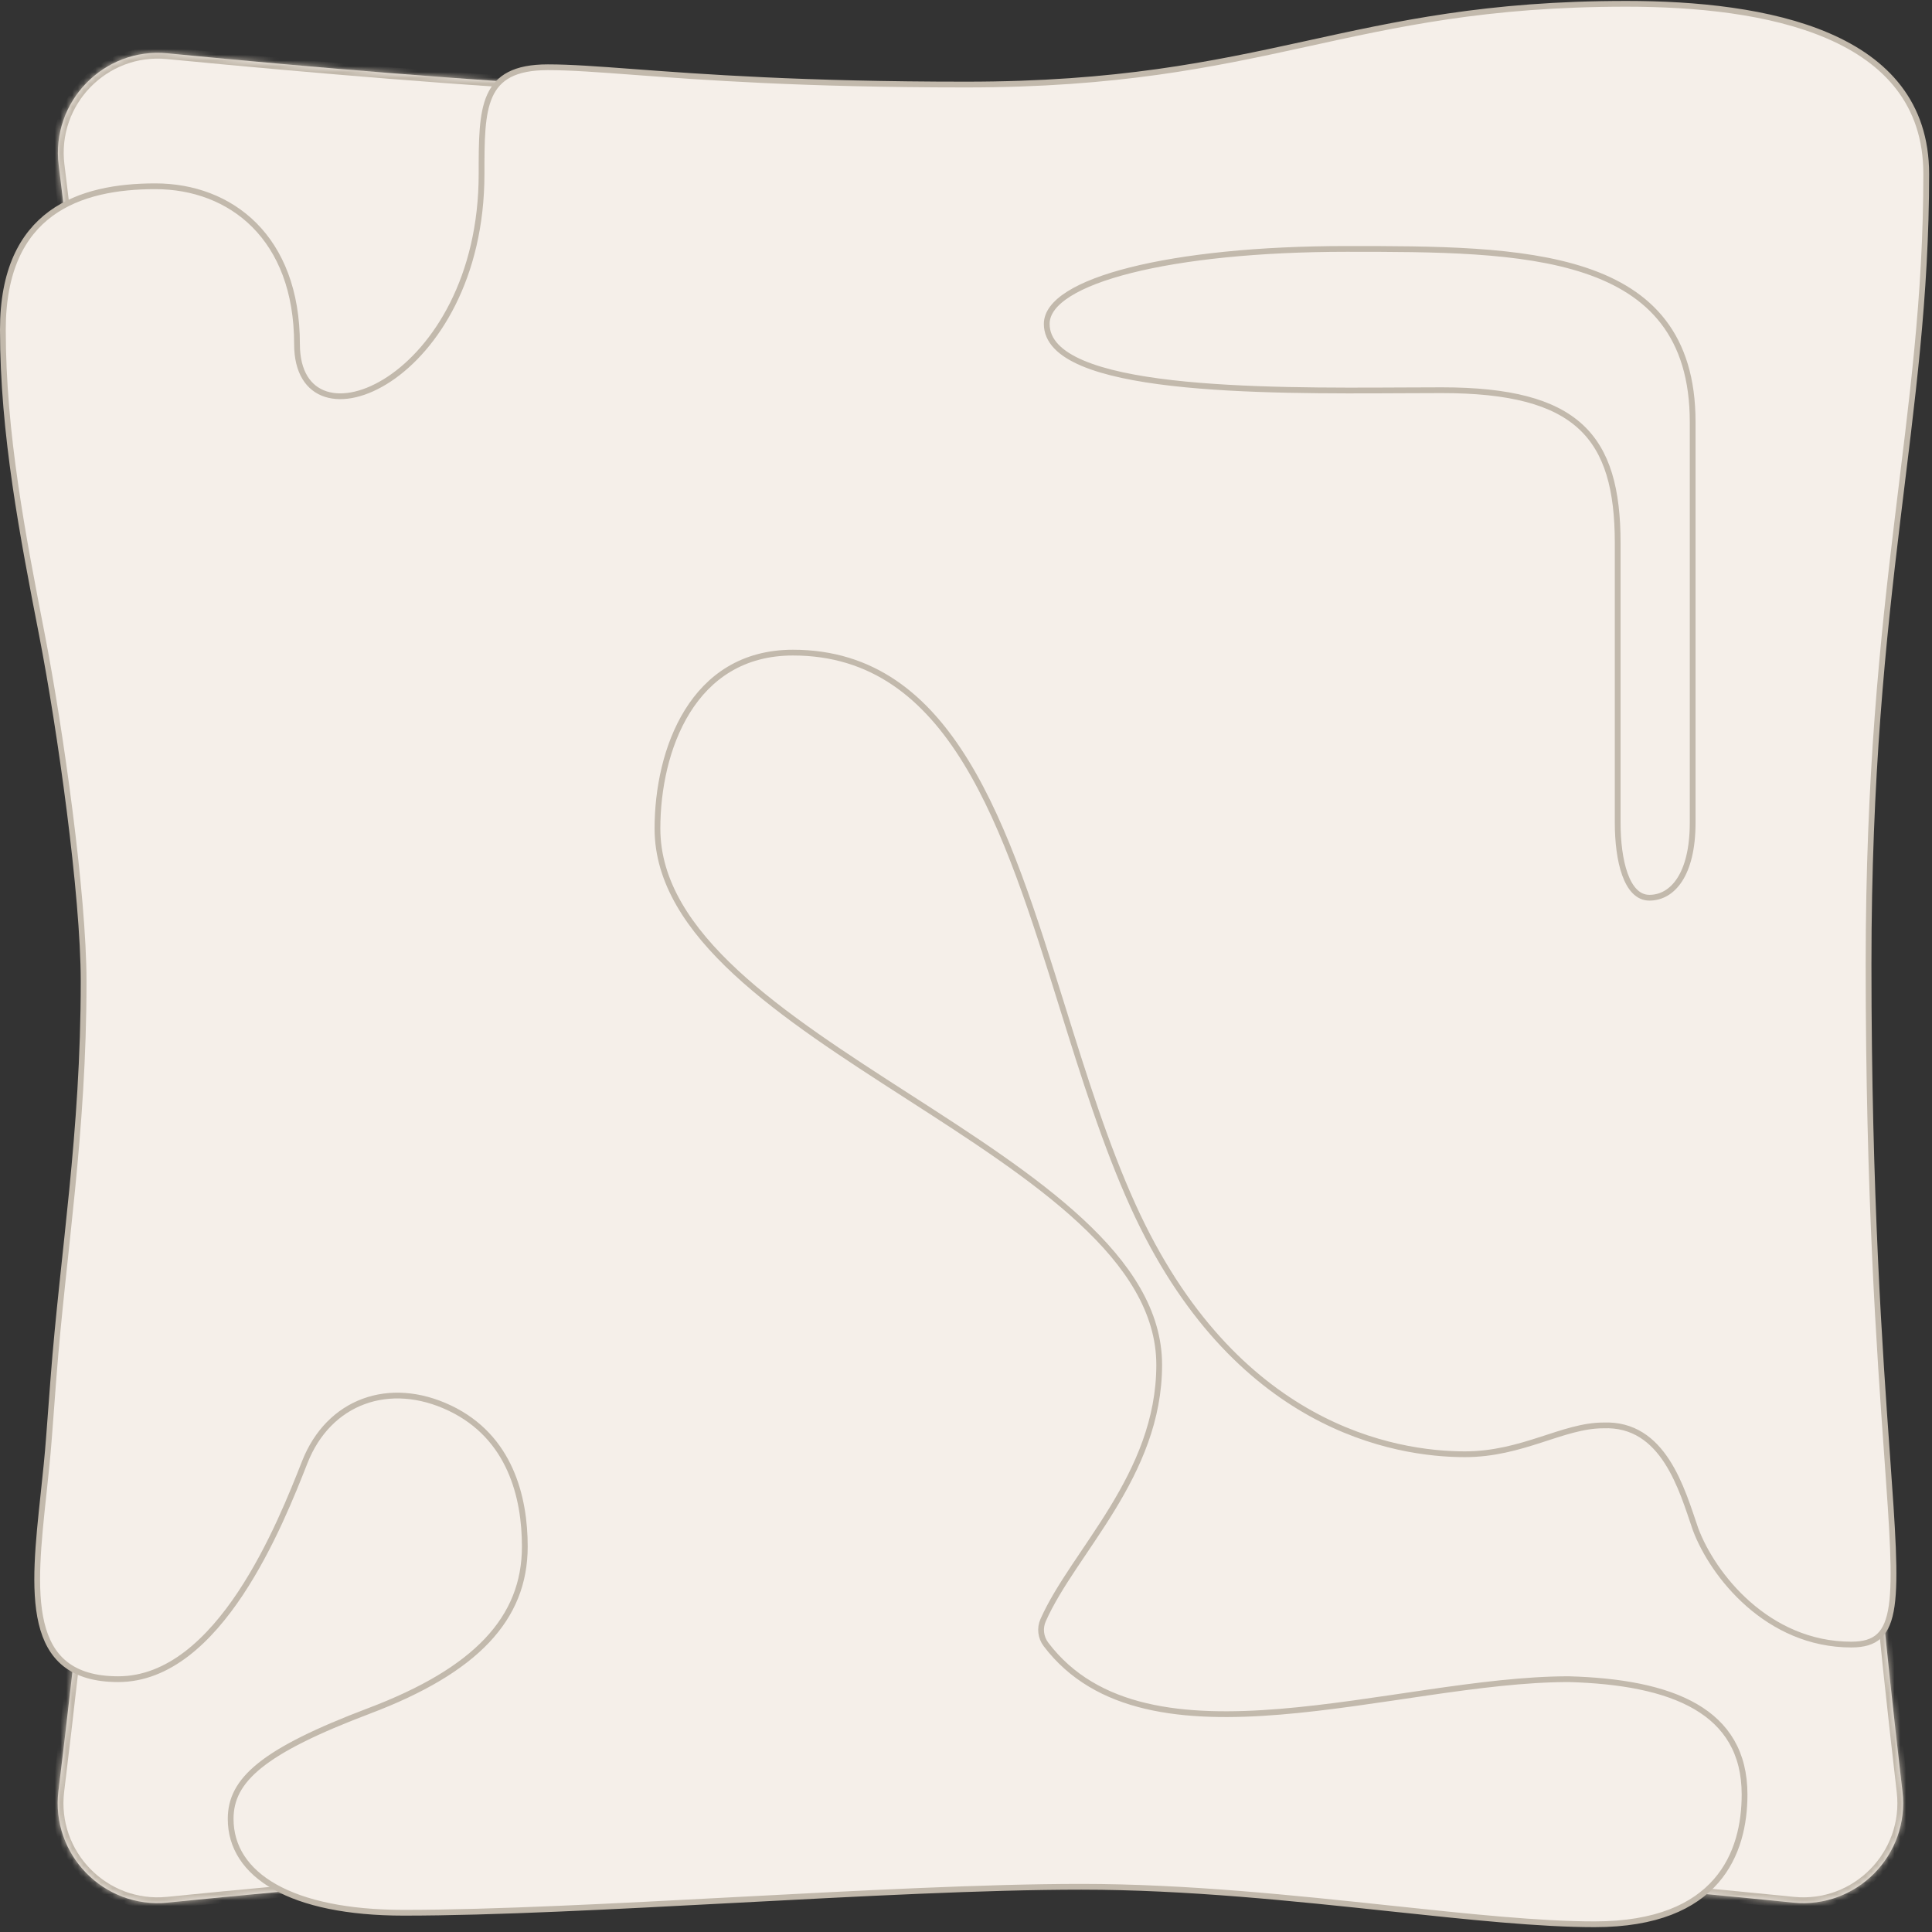
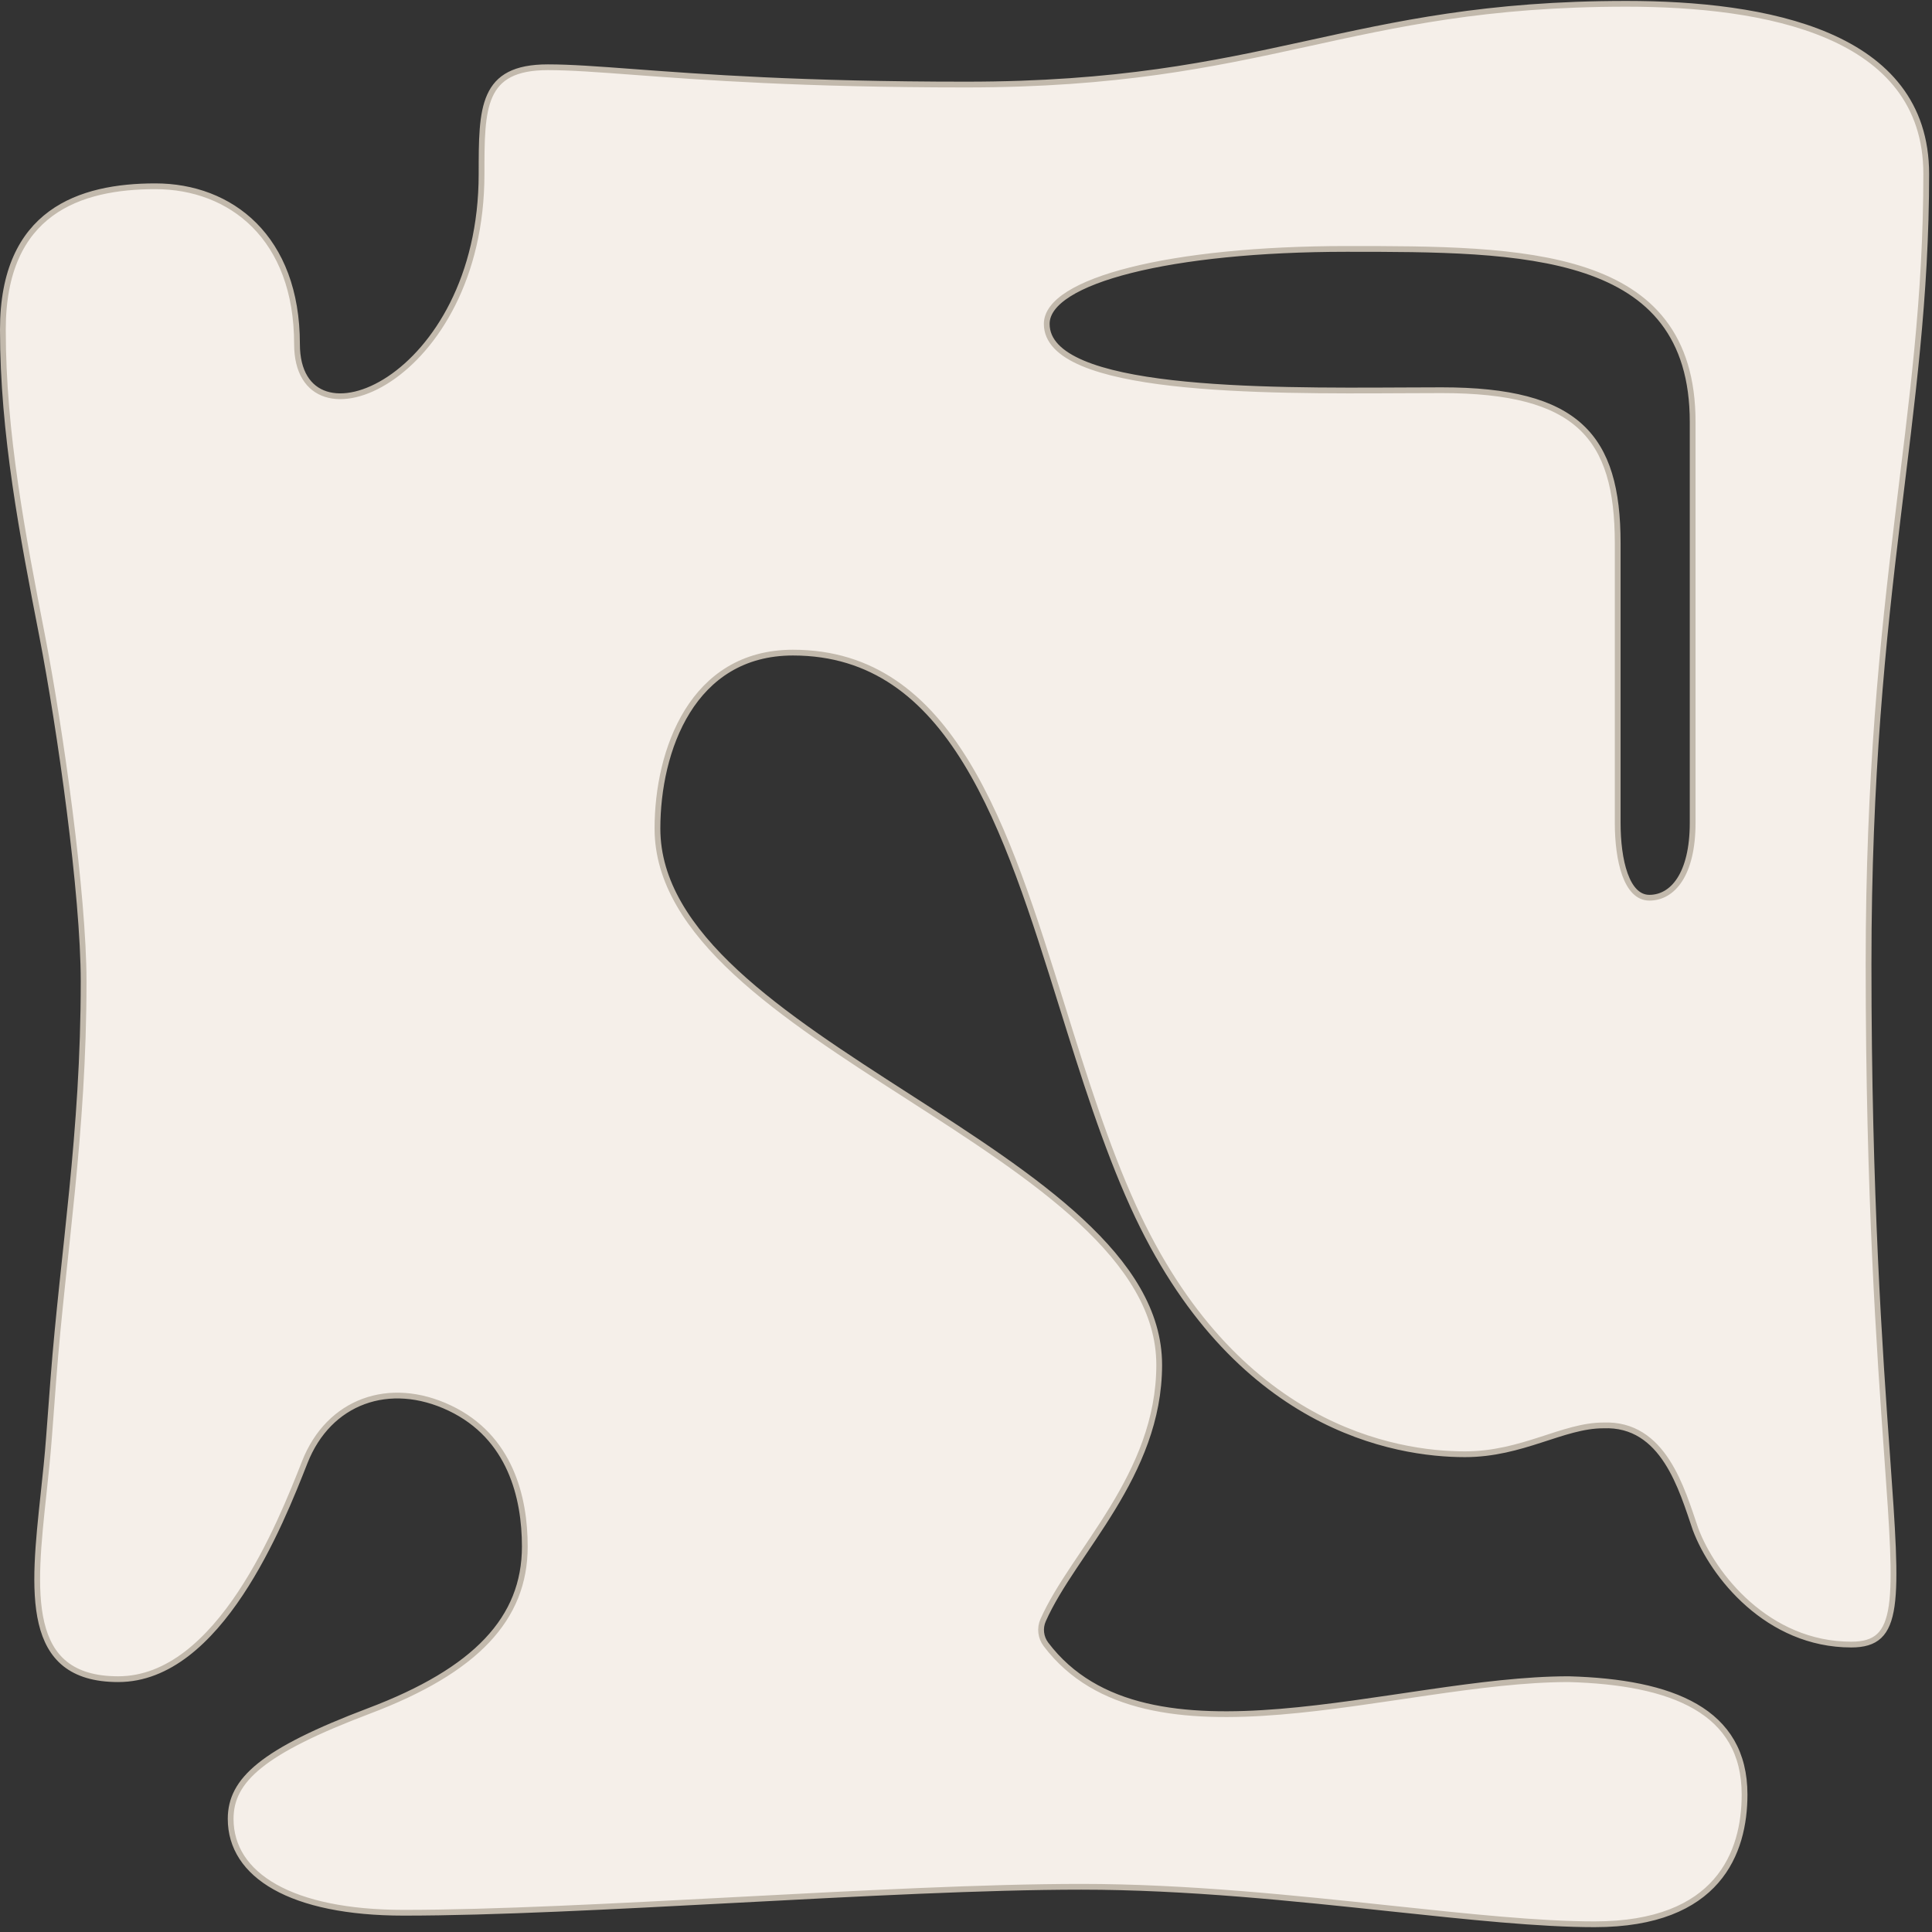
<svg xmlns="http://www.w3.org/2000/svg" width="335" height="335" viewBox="0 0 335 335" fill="none">
  <rect x="0" y="0" width="335" height="335" fill="#333333" stroke="none" />
  <mask id="path-1-inside-1_1433_692" fill="white">
-     <path d="M10.131 310.549C8.784 321.552 18.019 331.009 29.049 329.903C135.829 319.194 204.131 319.131 310.941 329.902C321.93 331.011 331.158 321.63 329.882 310.659C317.442 203.766 317.326 135.446 329.859 28.566C331.145 17.595 321.929 8.202 310.936 9.298C204.937 19.857 136.628 19.685 29.034 9.244C18.008 8.174 8.809 17.648 10.177 28.641C23.37 134.636 23.304 202.944 10.131 310.549Z" />
-   </mask>
-   <path d="M10.131 310.549C8.784 321.552 18.019 331.009 29.049 329.903C135.829 319.194 204.131 319.131 310.941 329.902C321.93 331.011 331.158 321.63 329.882 310.659C317.442 203.766 317.326 135.446 329.859 28.566C331.145 17.595 321.929 8.202 310.936 9.298C204.937 19.857 136.628 19.685 29.034 9.244C18.008 8.174 8.809 17.648 10.177 28.641C23.37 134.636 23.304 202.944 10.131 310.549Z" fill="#F5EFE9" />
-   <path d="M29.034 9.244L28.938 10.239L29.034 9.244ZM10.177 28.641L11.17 28.517L10.177 28.641ZM329.859 28.566L330.852 28.683L329.859 28.566ZM310.936 9.298L311.035 10.293L310.936 9.298ZM310.941 329.902L310.84 330.897L310.941 329.902ZM329.882 310.659L330.875 310.543L329.882 310.659ZM29.049 329.903L28.949 328.908L29.049 329.903ZM10.131 310.549L9.138 310.427L10.131 310.549ZM29.149 330.898C135.862 320.195 204.098 320.132 310.84 330.897L311.041 328.907C204.164 318.129 135.795 318.192 28.949 328.908L29.149 330.898ZM330.875 310.543C318.444 203.726 318.329 135.484 330.852 28.683L328.865 28.45C316.324 135.407 316.44 203.805 328.888 310.774L330.875 310.543ZM310.837 8.302C204.905 18.855 136.662 18.683 29.131 8.248L28.938 10.239C136.594 20.686 204.968 20.859 311.035 10.293L310.837 8.302ZM9.185 28.764C22.368 134.676 22.302 202.902 9.138 310.427L11.124 310.67C24.306 202.986 24.373 134.595 11.17 28.517L9.185 28.764ZM29.131 8.248C17.466 7.116 7.738 17.137 9.185 28.764L11.17 28.517C9.88 18.158 18.551 9.231 28.938 10.239L29.131 8.248ZM330.852 28.683C332.212 17.078 322.466 7.144 310.837 8.302L311.035 10.293C321.391 9.261 330.078 18.112 328.865 28.45L330.852 28.683ZM310.84 330.897C322.466 332.07 332.225 322.148 330.875 310.543L328.888 310.774C330.091 321.112 321.394 329.951 311.041 328.907L310.84 330.897ZM28.949 328.908C18.558 329.95 9.854 321.039 11.124 310.67L9.138 310.427C7.714 322.065 17.48 332.068 29.149 330.898L28.949 328.908Z" fill="#C2B9AC" mask="url(#path-1-inside-1_1433_692)" />
+     </mask>
  <path fill-rule="evenodd" clip-rule="evenodd" d="M272 291.161C290 291.661 302.5 296.661 302.5 311.161C302.5 321.161 298 333.661 276.5 333.661C266.897 333.661 254.701 332.364 241.203 330.929C224.481 329.151 205.761 327.161 187.5 327.161C170.808 327.161 148.999 328.312 127.444 329.45C106.384 330.562 85.567 331.661 70 331.661C50.5 331.661 39.995 325.161 39.995 315.381C39.995 308.661 45.5 303.661 64 296.661C82.5 289.661 91 280.661 91 268.161C91 259.661 88.5 249.161 78 244.161C67.5 239.161 57.001 242.974 52.849 253.523C48.697 264.072 38.035 291.161 20.5 291.161C4.105 291.161 5.736 275.963 7.562 258.939C7.908 255.715 8.261 252.425 8.5 249.161C8.717 246.19 8.977 242.798 9.262 239.076C10.941 217.12 14.5 196.668 14.5 170.161C14.5 155.131 10.444 126.396 7.296 110.184C3.95 92.957 0.5 75.192 0.5 57.161C0.5 36.661 13.874 32.298 26.934 32.298C39.995 32.298 51.5 41.161 51.5 59.661C51.5 79.161 83.5 66.161 83.5 30.161C83.5 18.661 83.5 11.661 95 11.661C98.92 11.661 103.595 12.009 109.758 12.469C121.676 13.358 139.157 14.661 167.5 14.661C220 14.661 233.5 0.661 282 0.661C306 0.661 334 5.661 334 30.161C334 73.161 324 101.828 324 167.161C324 207.331 325.932 234.396 327.214 252.35C329.059 278.197 329.556 285.161 321 285.161C306.5 285.161 297 273.161 294 265.161C291.637 258.283 288.493 246.724 278 247.161C271 247.161 264 252.161 254 252.161C242 252.161 214 247.661 196.5 209.161C191.681 198.559 187.924 186.517 184.215 174.631C174.456 143.354 165.036 113.161 137.5 113.161C120 113.161 114 130.161 114 143.661C114 162.161 135.75 176.161 157.5 190.161C179.25 204.161 201 218.161 201 236.661C201 255.86 186.133 269.036 180.869 280.941C180.259 282.321 180.453 283.925 181.364 285.128C198.85 308.224 242.016 291.161 272 291.161ZM181.5 56.161C181.5 48.661 203 43.161 233.5 43.161C264 43.161 293.5 43.161 293.5 73.161V142.661C293.5 151.661 290 155.661 286 155.661C282 155.661 280.5 149.161 280.5 142.661V94.161C280.5 75.661 273.5 67.661 250 67.661C247.917 67.661 245.665 67.673 243.29 67.685C218.876 67.813 181.5 68.009 181.5 56.161Z" fill="#F5EFE9" stroke="#C2B9AC" />
</svg>